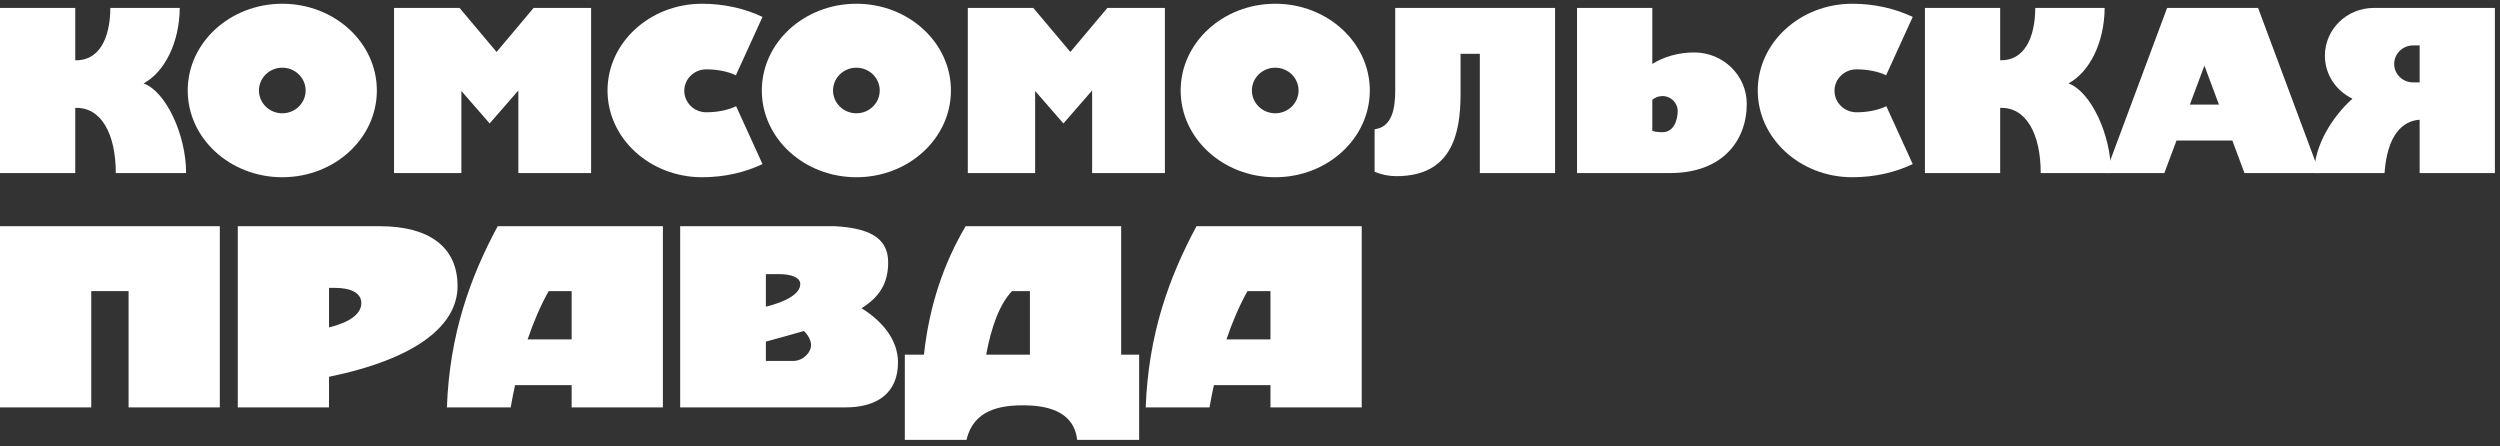
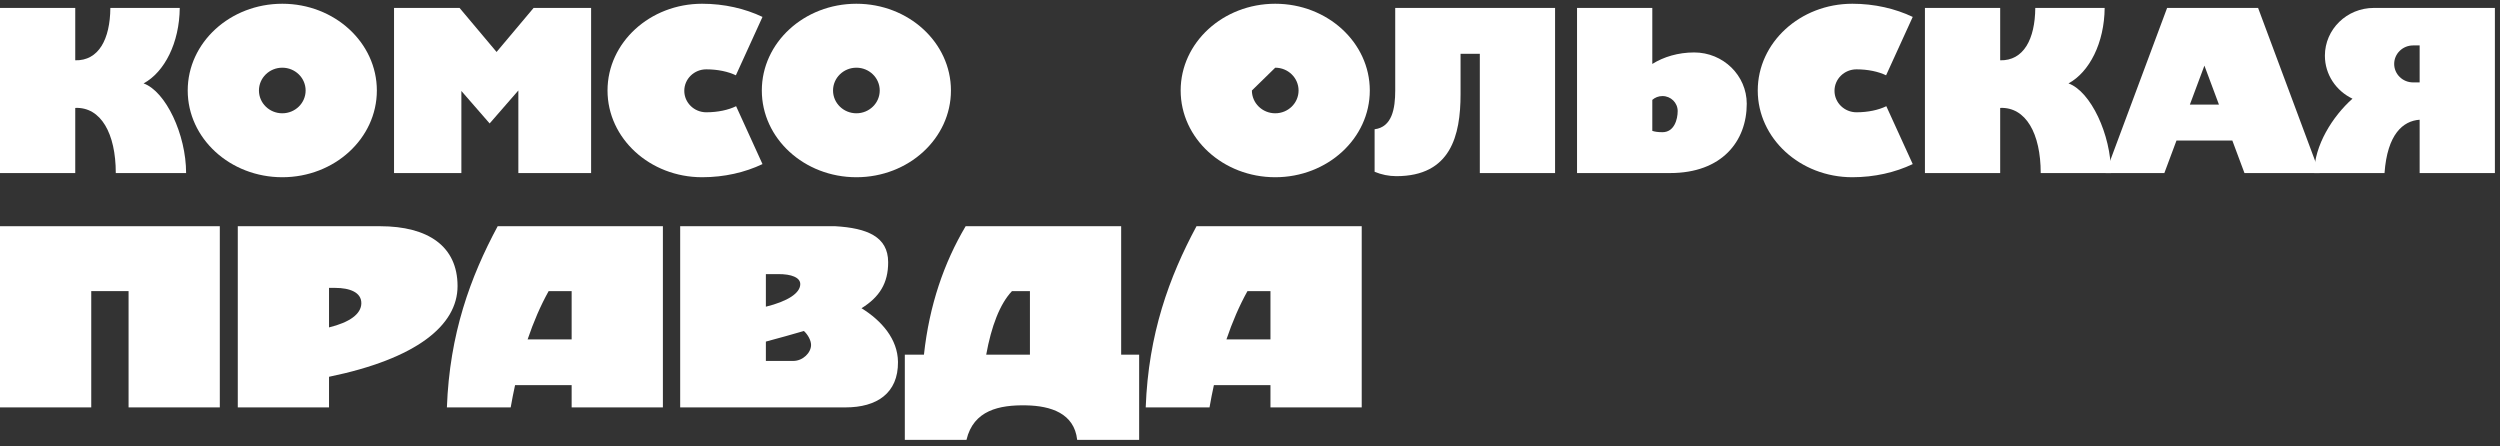
<svg xmlns="http://www.w3.org/2000/svg" width="140" height="25" viewBox="0 0 140 25" fill="none">
  <rect x="0" y="0" width="140" height="25" fill="#333333" stroke="none" />
  <path fill-rule="evenodd" clip-rule="evenodd" d="M47.958 0.21C50.882 0.21 53.253 2.386 53.253 5.068C53.253 7.75 50.882 9.925 47.958 9.925C45.033 9.925 42.662 7.75 42.662 5.068C42.662 2.386 45.033 0.21 47.958 0.21ZM47.958 3.791C48.679 3.791 49.265 4.363 49.265 5.068C49.265 5.773 48.679 6.344 47.958 6.344C47.236 6.344 46.65 5.773 46.65 5.068C46.65 4.363 47.236 3.791 47.958 3.791Z" fill="white" />
  <path fill-rule="evenodd" clip-rule="evenodd" d="M39.318 9.925C36.393 9.925 34.021 7.75 34.021 5.068C34.021 2.386 36.393 0.21 39.318 0.21C40.56 0.21 41.719 0.481 42.7 0.947L41.209 4.217C40.778 4.01 40.194 3.883 39.551 3.883C38.871 3.883 38.32 4.421 38.32 5.085C38.32 5.749 38.871 6.288 39.551 6.288C40.201 6.288 40.79 6.158 41.222 5.947L42.7 9.189C41.719 9.656 40.56 9.925 39.318 9.925Z" fill="white" />
  <path fill-rule="evenodd" clip-rule="evenodd" d="M15.809 0.21C18.733 0.21 21.104 2.386 21.104 5.068C21.104 7.75 18.733 9.925 15.809 9.925C12.884 9.925 10.512 7.75 10.512 5.068C10.512 2.386 12.884 0.21 15.809 0.21ZM15.808 3.791C16.53 3.791 17.115 4.363 17.115 5.068C17.115 5.773 16.53 6.344 15.808 6.344C15.086 6.344 14.501 5.773 14.501 5.068C14.501 4.363 15.086 3.791 15.808 3.791Z" fill="white" />
  <path fill-rule="evenodd" clip-rule="evenodd" d="M103.73 9.925C100.806 9.925 98.434 7.75 98.434 5.068C98.434 2.386 100.806 0.21 103.73 0.21C104.972 0.21 106.131 0.481 107.113 0.947L105.621 4.217C105.191 4.01 104.607 3.883 103.964 3.883C103.284 3.883 102.732 4.421 102.732 5.085C102.732 5.749 103.284 6.288 103.964 6.288C104.614 6.288 105.203 6.158 105.634 5.947L107.113 9.189C106.131 9.656 104.972 9.925 103.73 9.925Z" fill="white" />
-   <path fill-rule="evenodd" clip-rule="evenodd" d="M65.234 0.444H62.013L59.94 2.91L57.866 0.444H54.197V9.691H57.968V5.094L59.551 6.913L61.159 5.066V9.691H65.234V0.444Z" fill="white" />
  <path fill-rule="evenodd" clip-rule="evenodd" d="M87.084 0.444H78.132L78.133 5.062C78.133 6.09 77.953 7.115 76.978 7.239V9.62C77.358 9.778 77.768 9.865 78.196 9.865C81.25 9.865 81.791 7.574 81.791 5.28V3.014H82.87V9.691H87.084V0.444Z" fill="white" />
  <path fill-rule="evenodd" clip-rule="evenodd" d="M92.529 0.444H88.314V9.691H93.527C96.425 9.691 97.818 7.911 97.818 5.811C97.818 4.225 96.5 2.937 94.875 2.937C93.98 2.937 93.167 3.182 92.529 3.581V0.444ZM93.098 5.379C93.568 5.379 93.95 5.755 93.95 6.218C93.95 6.681 93.76 7.403 93.098 7.403C92.849 7.403 92.665 7.376 92.529 7.329V5.593C92.68 5.46 92.879 5.379 93.098 5.379Z" fill="white" />
  <path fill-rule="evenodd" clip-rule="evenodd" d="M139.714 0.444H132.934C131.421 0.444 130.194 1.642 130.194 3.119C130.194 4.178 130.825 5.092 131.739 5.526C130.632 6.507 129.595 8.145 129.595 9.691H133.533C133.69 7.515 134.566 6.77 135.5 6.705V9.691H139.714V0.444ZM135.5 2.544H135.134C134.549 2.544 134.074 3.008 134.074 3.58C134.074 4.152 134.549 4.615 135.134 4.615H135.5V2.544Z" fill="white" />
-   <path fill-rule="evenodd" clip-rule="evenodd" d="M71.413 0.21C74.337 0.21 76.709 2.386 76.709 5.068C76.709 7.75 74.337 9.925 71.413 9.925C68.489 9.925 66.117 7.75 66.117 5.068C66.117 2.386 68.489 0.21 71.413 0.21ZM71.413 3.791C72.135 3.791 72.72 4.363 72.72 5.068C72.72 5.773 72.135 6.344 71.413 6.344C70.691 6.344 70.106 5.773 70.106 5.068C70.106 4.363 70.691 3.791 71.413 3.791Z" fill="white" />
+   <path fill-rule="evenodd" clip-rule="evenodd" d="M71.413 0.21C74.337 0.21 76.709 2.386 76.709 5.068C76.709 7.75 74.337 9.925 71.413 9.925C68.489 9.925 66.117 7.75 66.117 5.068C66.117 2.386 68.489 0.21 71.413 0.21ZM71.413 3.791C72.135 3.791 72.72 4.363 72.72 5.068C72.72 5.773 72.135 6.344 71.413 6.344C70.691 6.344 70.106 5.773 70.106 5.068Z" fill="white" />
  <path fill-rule="evenodd" clip-rule="evenodd" d="M4.214 6.043V9.692H0V0.445H4.214V3.377C5.527 3.408 6.166 2.194 6.18 0.445H10.066C10.048 2.399 9.214 4.035 8.041 4.671C9.281 5.118 10.422 7.527 10.422 9.692H6.484C6.484 7.472 5.649 5.985 4.214 6.043Z" fill="white" />
  <path fill-rule="evenodd" clip-rule="evenodd" d="M112.01 6.043V9.692H107.796V0.445H112.01V3.377C113.322 3.408 113.962 2.194 113.976 0.445H117.861C117.844 2.399 117.01 4.035 115.836 4.671C117.076 5.118 118.218 7.527 118.218 9.692H114.28C114.28 7.472 113.445 5.985 112.01 6.043Z" fill="white" />
  <path fill-rule="evenodd" clip-rule="evenodd" d="M33.102 0.444H29.882L27.808 2.91L25.735 0.444H22.066V9.691H25.837V5.094L27.42 6.913L29.028 5.066V9.691H33.102V0.444Z" fill="white" />
  <path fill-rule="evenodd" clip-rule="evenodd" d="M126.453 0.444L129.9 9.691H125.69L125.01 7.868H121.884L121.204 9.691H117.911L121.358 0.444H126.453ZM124.261 5.857L123.447 3.675L122.633 5.857H124.261Z" fill="white" />
  <path fill-rule="evenodd" clip-rule="evenodd" d="M37.122 12.668H27.87C26.34 15.513 25.177 18.696 25.026 22.814H28.599C28.672 22.393 28.754 21.976 28.844 21.566H32.012V22.814H37.122V12.668ZM32.012 16.302V19.008H29.546C29.876 18.034 30.266 17.124 30.724 16.302H32.012Z" fill="white" />
  <path fill-rule="evenodd" clip-rule="evenodd" d="M38.09 12.668V22.814H47.354C49.097 22.814 50.305 22.023 50.287 20.267C50.274 18.999 49.381 17.962 48.245 17.261C49.246 16.64 49.742 15.861 49.737 14.678C49.732 13.254 48.561 12.773 46.775 12.668H38.09ZM42.889 20.212H44.423C44.962 20.212 45.421 19.751 45.42 19.316C45.419 19.049 45.226 18.723 45.018 18.535C44.375 18.725 43.666 18.919 42.889 19.129V20.212ZM42.889 15.35H43.565C44.329 15.343 44.817 15.544 44.815 15.912C44.813 16.411 44.122 16.871 42.889 17.175V15.35Z" fill="white" />
  <path fill-rule="evenodd" clip-rule="evenodd" d="M13.316 12.668V22.814H18.425V21.1C23.308 20.095 25.623 18.229 25.623 16.02C25.623 13.792 23.974 12.668 21.281 12.668H13.316ZM18.425 18.335C19.57 18.054 20.226 17.589 20.235 16.987C20.245 16.364 19.569 16.122 18.78 16.122H18.425V18.335Z" fill="white" />
  <path fill-rule="evenodd" clip-rule="evenodd" d="M5.11 16.302H7.2V22.814H12.309V12.668H1.65151e-06V22.814H5.11V16.302Z" fill="white" />
  <path fill-rule="evenodd" clip-rule="evenodd" d="M62.785 12.668H54.076C52.864 14.717 52.044 17.081 51.741 19.861H50.67V24.631H54.123C54.514 22.971 55.967 22.671 57.462 22.7C58.848 22.726 60.157 23.146 60.322 24.631H63.792V19.861H62.785V12.668ZM57.676 16.302V19.861H55.228C55.514 18.278 55.992 17.017 56.671 16.302H57.676Z" fill="white" />
  <path fill-rule="evenodd" clip-rule="evenodd" d="M76.256 12.668H67.004C65.474 15.513 64.311 18.696 64.16 22.814H67.733C67.806 22.393 67.888 21.976 67.978 21.566H71.146V22.814H76.256V12.668ZM71.146 16.302V19.008H68.68C69.01 18.034 69.4 17.124 69.858 16.302H71.146Z" fill="white" />
</svg>